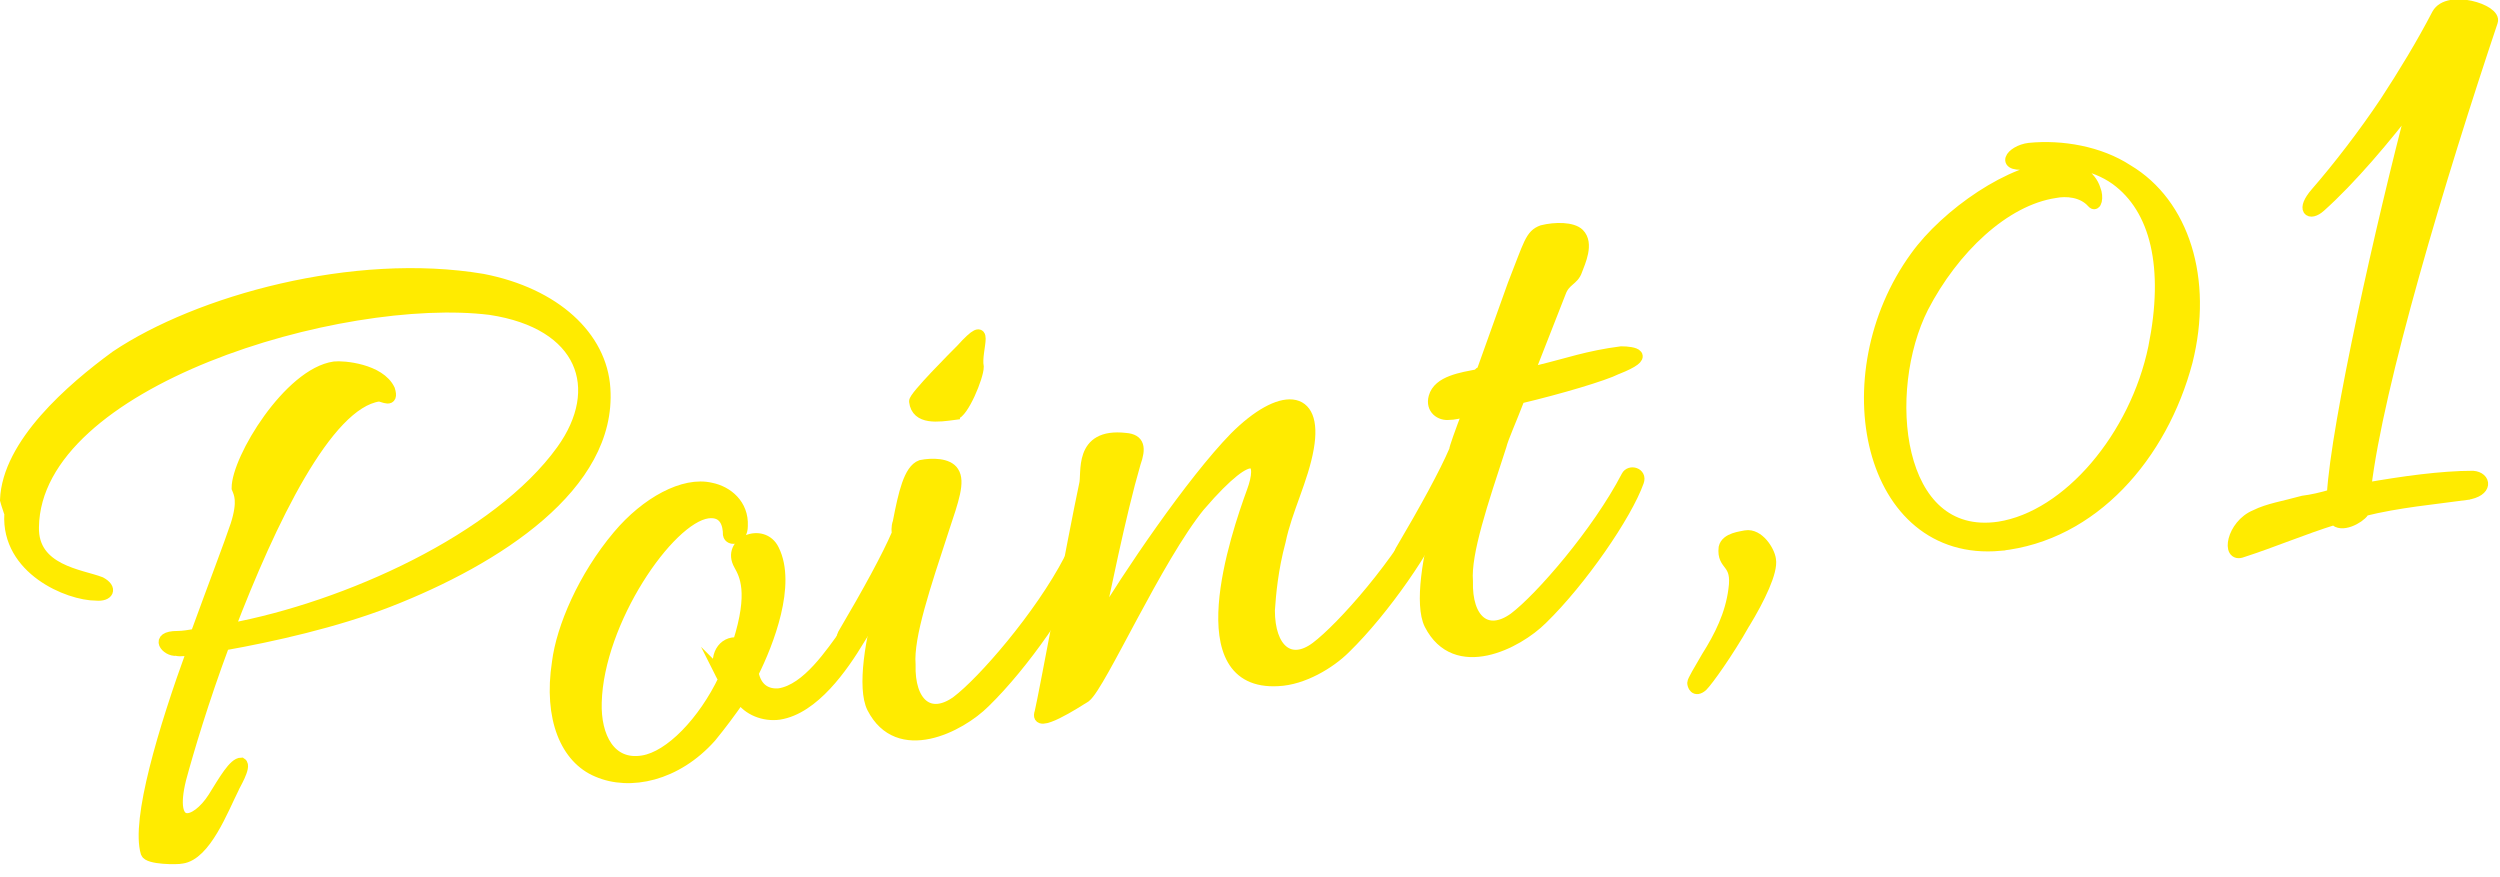
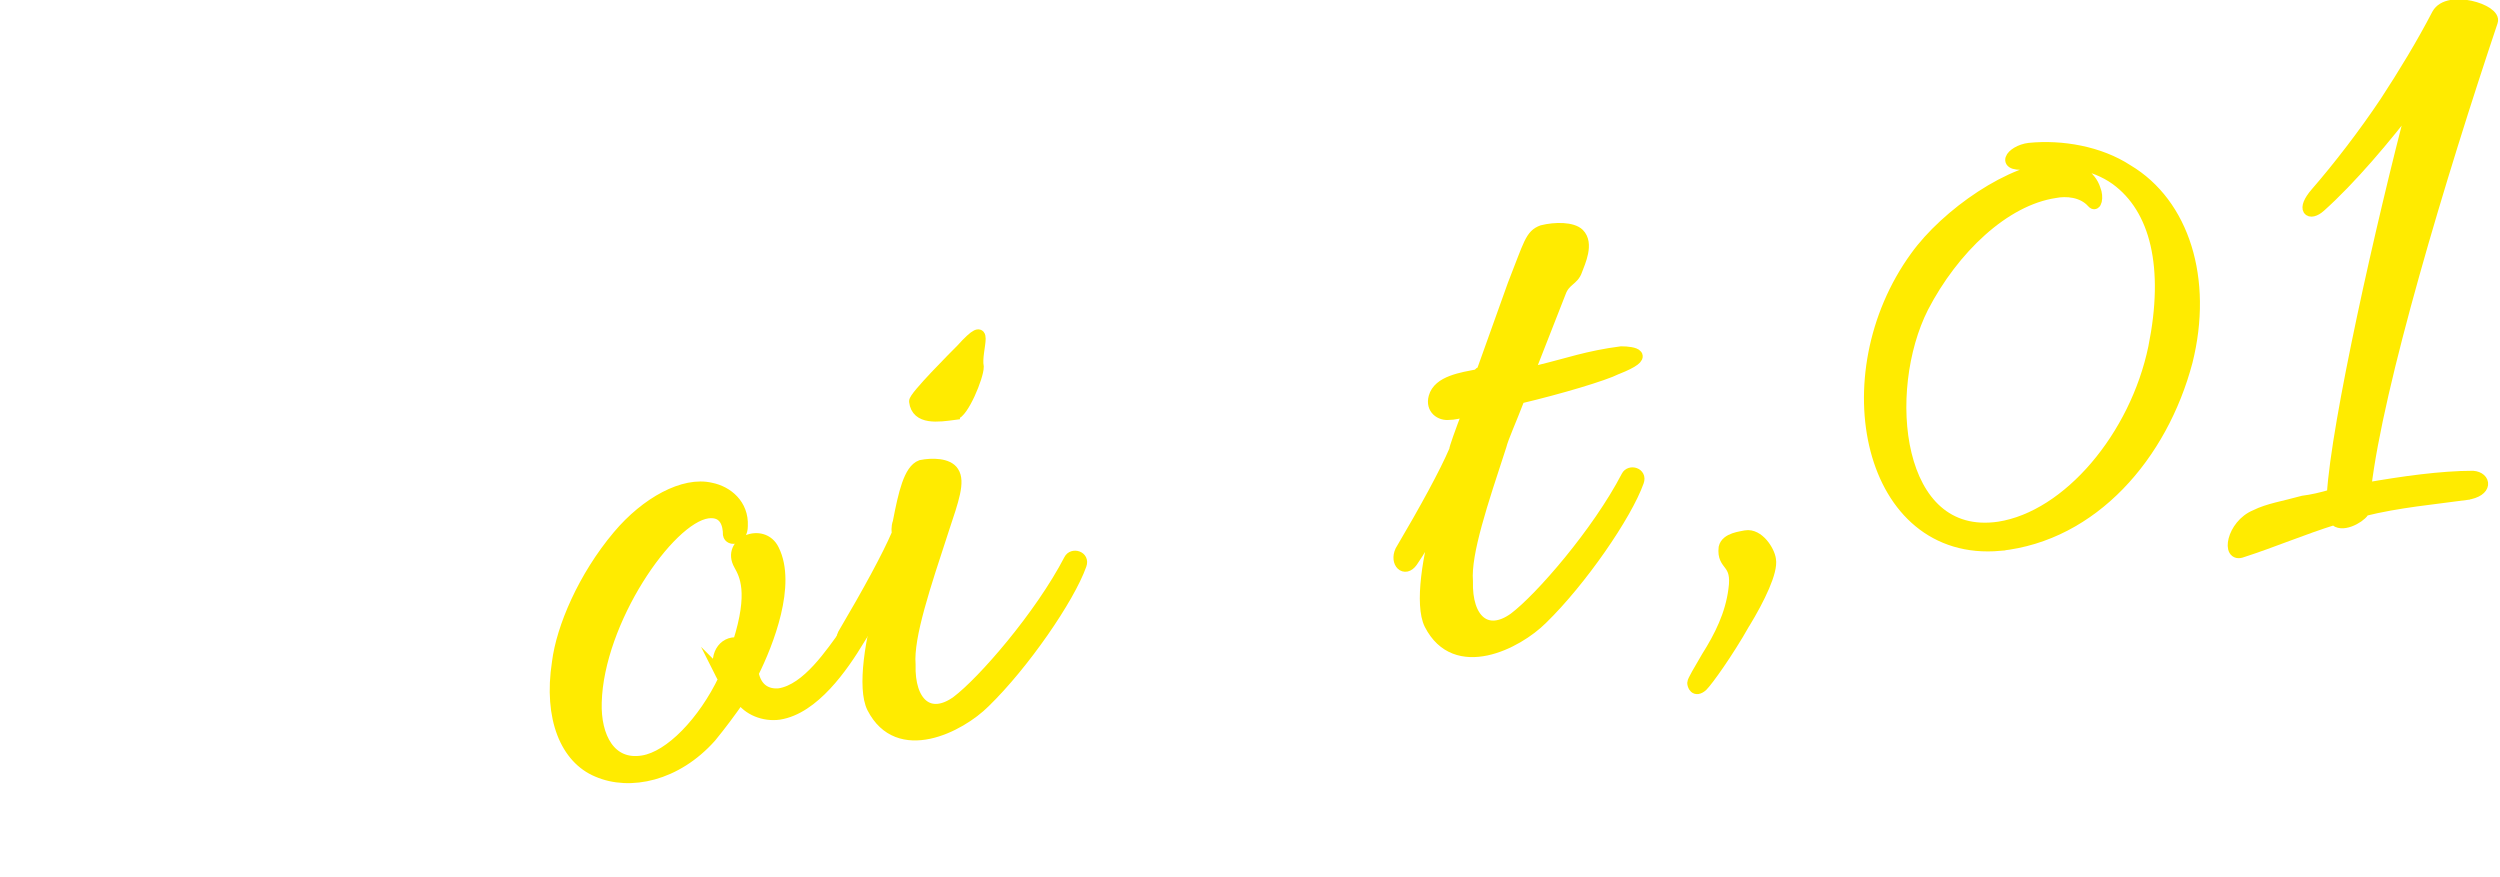
<svg xmlns="http://www.w3.org/2000/svg" enable-background="new 0 0 231 81" height="81" viewBox="0 0 231 81" width="231">
  <g fill="#ffeb00" stroke="#ffeb00" stroke-miterlimit="10">
-     <path d="m18.1 58.6c1.6-4.4 3.1-8.3 3.7-10.1.7-2.2.3-2.9.1-3.4 0-2.7 4.8-10.6 9-11.2.8-.1 4.2.2 5.1 2.1.4 1.3-.6.6-1 .6-4.8.7-10 11.6-13.8 21.5 10.8-2 24.8-8.3 30.7-16.5 4.1-5.7 2-11.7-6.6-13-13.7-1.7-42 6.6-42.2 20.1-.1 4 4.4 4.4 6.2 5.1 1.1.6.7 1.3-.4 1.2-2.6 0-8.3-2.4-8-7.5 0-.1-.3-.9-.4-1.3.2-5.2 6.1-10.3 10.2-13.3 7.6-5.1 22-9.1 33.9-7.1 6.7 1.3 11 5.3 11.3 10.1.6 9-10 15.8-20 19.7-4.9 1.9-10.7 3.2-15.2 4-1.9 5.1-3.3 9.8-4 12.4-1.2 4.9 1.4 4.2 3 1.7 1-1.6 1.9-3.2 2.6-3.2.5.3-.7 2.2-.7 2.3-1 2-2.6 6.2-4.8 6.5-.4.1-3.1.1-3.3-.5-.9-3 1.6-11.4 4.3-18.8-.5.1-1.1.2-1.5.1-.9.1-2.1-1.3.1-1.3.5 0 1.1-.1 1.7-.2z" />
+     <path d="m18.1 58.6z" />
    <path d="m66.6 62.3c-.7-1.6.2-3.1 1.6-2.9 1.5-4.7.6-6.3.1-7.2-1.2-2.1 2.2-3.5 3.2-1.4 1.6 3.2-.5 8.6-1.9 11.4.3 1.5 1.3 2 2.4 1.9 2.6-.4 4.8-3.8 6.2-5.7.8-1.3 1.7-2.7 2.3-3.9.3-.6 1.4-.3 1.1.5-.3 1-1.2 2.5-2.2 4.1-1.5 2.5-4.2 6.4-7.4 6.9-1.4.2-2.9-.4-3.6-1.5-.9 1.3-1.8 2.5-2.7 3.6-3.2 3.6-7.5 4.5-10.5 3.2-2.9-1.2-4.5-4.9-3.7-10.1.4-3.2 2.4-7.9 5.6-11.7 2.6-3.1 6.1-5 8.6-4.4 1.5.3 3 1.5 2.9 3.5 0 1.3-1.2 1.4-1.3.8 0-.9-.3-2.2-1.9-2-3.6.5-10.1 10-10.3 17.5-.1 3.2 1.3 5.9 4.3 5.4 2.5-.4 5.6-3.6 7.5-7.6-.1-.1-.2-.2-.3-.4z" />
    <path d="m83 48.2c.5-2.6 1-4.8 2.1-5.2 1-.2 2.5-.2 3 .6.6.9 0 2.6-.9 5.3-1.7 5.2-3.3 9.9-3.1 12.5-.1 3.6 1.8 5.2 4.3 3.4 2.4-1.8 7.7-7.9 10.4-13.1.3-.6 1.4-.3 1.1.5-1.1 3.1-5.3 9.2-8.9 12.7-2.3 2.3-8 5.2-10.4.5-.9-1.8-.2-6.4 1-10.3-.6 1-1.1 2.3-2.6 4.5-.7 1-1.6.1-1.1-1 2.3-3.9 4.1-7.2 5-9.3 0-.2-.1-.5.1-1.1zm5.2-9.9c-1.5.2-3.5.5-3.7-1.2-.1-.4 3.8-4.3 4.3-4.8 2.9-3.2 1.3 0 1.6 1.6 0 .9-1.4 4.3-2.2 4.4z" />
-     <path d="m110.9 46.7c-4 4.9-9.2 16.6-10.6 17.7-.8.5-4.8 3.1-4.2 1.4.4-1.7 3.1-16.3 4.1-21 .3-1-.6-4.8 3.8-4.3 1.3.1 1.4.9.9 2.3-1.4 4.8-2.9 12.4-3.5 15.1 2.8-4.7 8.7-13.4 12.7-17.5 4.2-4.2 7.7-4.1 6.8 1-.5 2.9-2 5.7-2.6 8.6-.7 2.6-.9 4.9-1 6.4 0 3.6 1.9 5.2 4.3 3.4s7.8-7.9 10.4-13.1c.3-.6 1.4-.3 1.2.5-1.1 3.1-5.3 9.2-8.9 12.7-1.4 1.4-3.9 2.9-6.2 3-8.6.5-3.9-13.4-2.4-17.5 1-2.7.4-4.7-4.8 1.3z" />
    <path d="m149.4 34.1c-1.2.6-5.2 1.8-9 2.7-.8 2.1-1.5 3.6-1.7 4.4-1.7 5.2-3.3 9.9-3.1 12.5-.1 3.6 1.8 5.2 4.3 3.4 2.4-1.8 7.7-7.9 10.4-13.1.3-.6 1.4-.3 1.1.5-1.1 3.1-5.3 9.2-8.9 12.7-2.3 2.3-8 5.2-10.4.5-.9-1.8-.2-6.4 1-10.3-.6 1-1.1 2.3-2.6 4.5-.7 1-1.6.1-1.1-1 2.3-3.9 4.1-7.2 5-9.3 0-.2.5-1.6 1.3-3.7-.8.3-1.4.4-1.8.4-.8.1-1.7-.5-1.4-1.6.4-1.5 2.6-1.8 4.1-2.1.1-.2.1-.2.3-.2l2.9-8.1c1.5-3.8 1.6-4.6 2.7-5 1.2-.3 2.8-.3 3.4.3.9.9.1 2.6-.2 3.4-.3.9-1.1.9-1.5 2l-2.9 7.4 1-.2c2.5-.6 4.4-1.3 7.5-1.7 1.1 0 2.9.3-.4 1.6z" />
    <path d="m161.2 57.6c-1.6 2.8-3.4 5.3-3.9 5.8-.7.6-.9-.1-.9-.3s.6-1.2 1.3-2.4c1.2-1.9 2.2-3.9 2.5-6.2.4-2.7-1.1-2.1-.9-3.9.2-.9 1.6-1 2-1.1 1.2-.2 2.2 1.4 2.3 2.2.2 1.1-1 3.6-2.4 5.9z" />
    <path d="m184.8 50.4c-12.2 1.1-15.8-15.7-7.8-26.7 2.8-3.9 8.9-8.2 13.2-8.3 1.6-.1 3 .8 3.4 2.1.3.7.1 1.7-.3 1.2-.9-1-2.4-1.1-3.4-.9-4.7.7-9.4 5.2-12.2 10.6-3.9 7.7-2.6 21.7 7 20.3 6.4-1 12.6-8.4 14.3-16.6 1.5-7.4.2-12.8-3.5-15.5-2.1-1.5-4.9-1.9-7.8-1.5-3.1.5-1.9-1.2-.2-1.4 3-.3 6.5.3 9.1 2 5.2 3.1 7.4 10.1 5.5 17.7-2.3 8.7-8.7 16.1-17.3 17z" />
    <path d="m227.9 45.7c-2.9.4-6.3.7-9.5 1.5v.1c-.4.6-2.1 1.5-2.7.7-2.9.9-5.7 2.1-8.5 3-1.5.6-1-2.5 1.2-3.4 1.2-.6 2.6-.8 4.4-1.3.8-.1 1.7-.3 2.7-.6.4-6.6 4.5-24.9 7.5-36.3-2.5 3.3-5.8 7.2-8.6 9.7-1 .9-1.8.3-.4-1.3 2-2.3 4.4-5.4 6.4-8.4 1.7-2.6 3.4-5.4 4.8-8.1 1-1.8 5.5-.4 5.1.7-4.8 14.3-10.6 33.6-11.7 43.1 3.4-.6 7-1.1 9.9-1.1 1.2.1 1.4 1.4-.6 1.7z" />
  </g>
</svg>